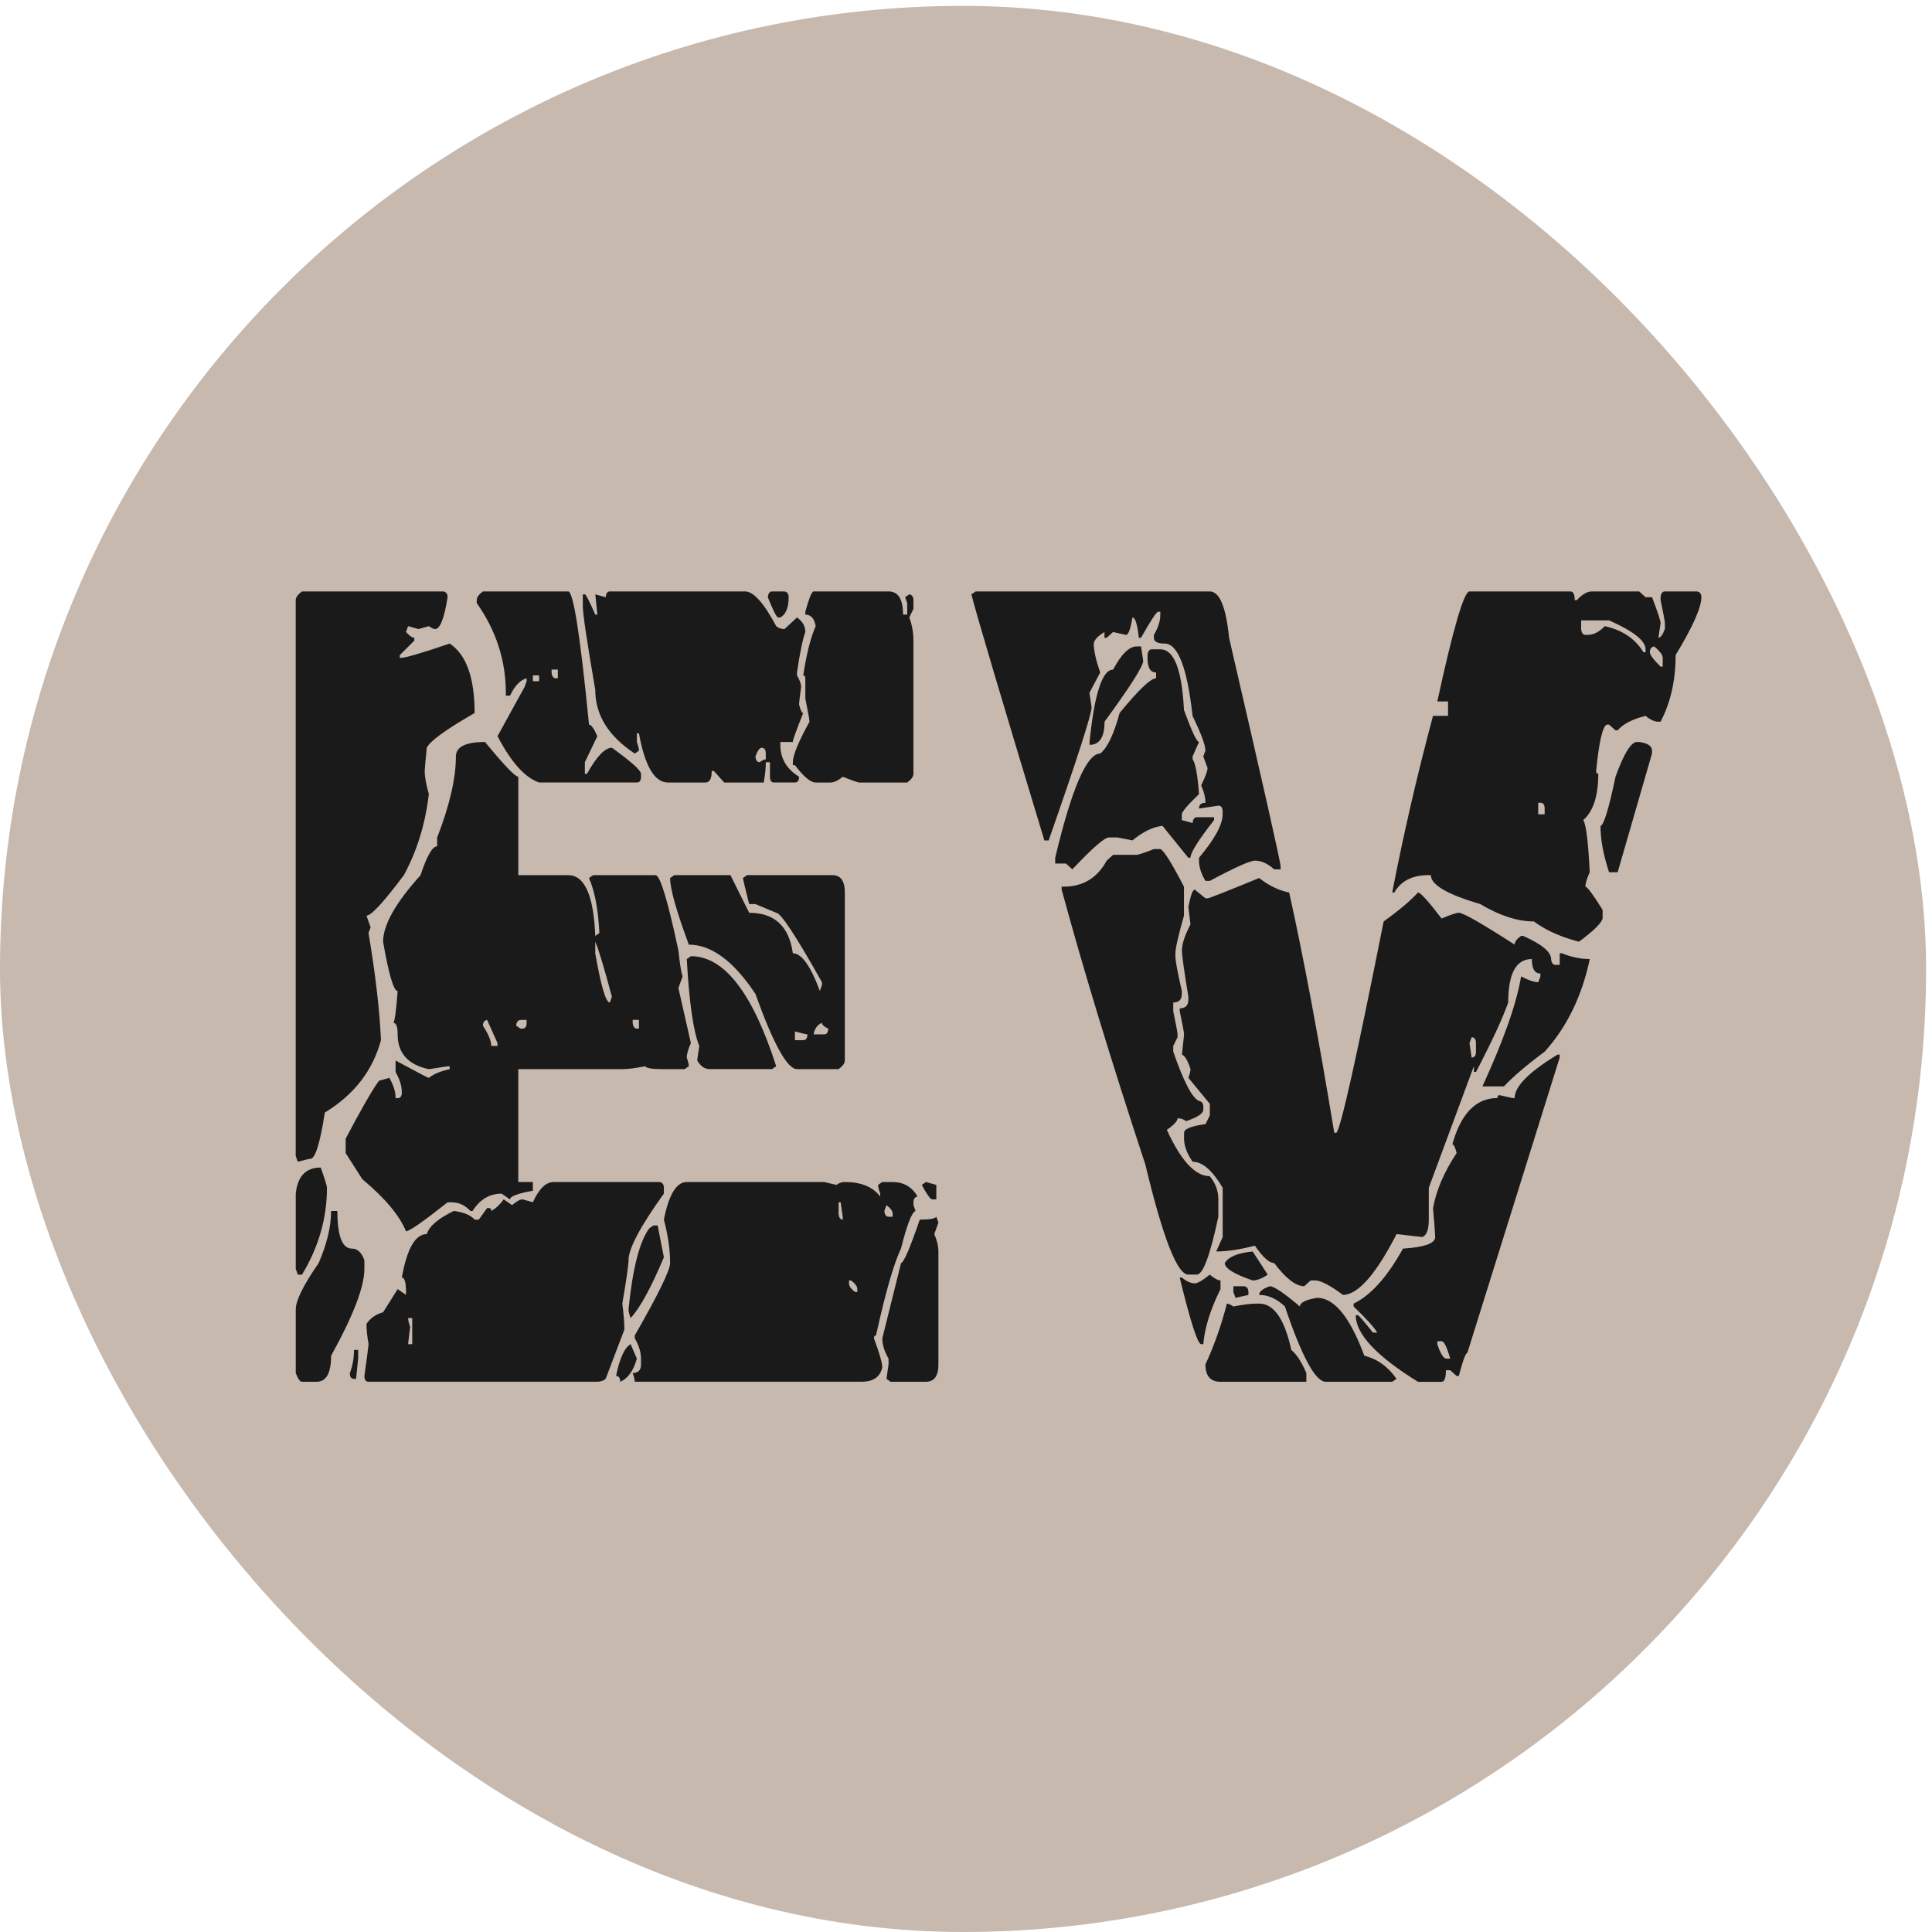
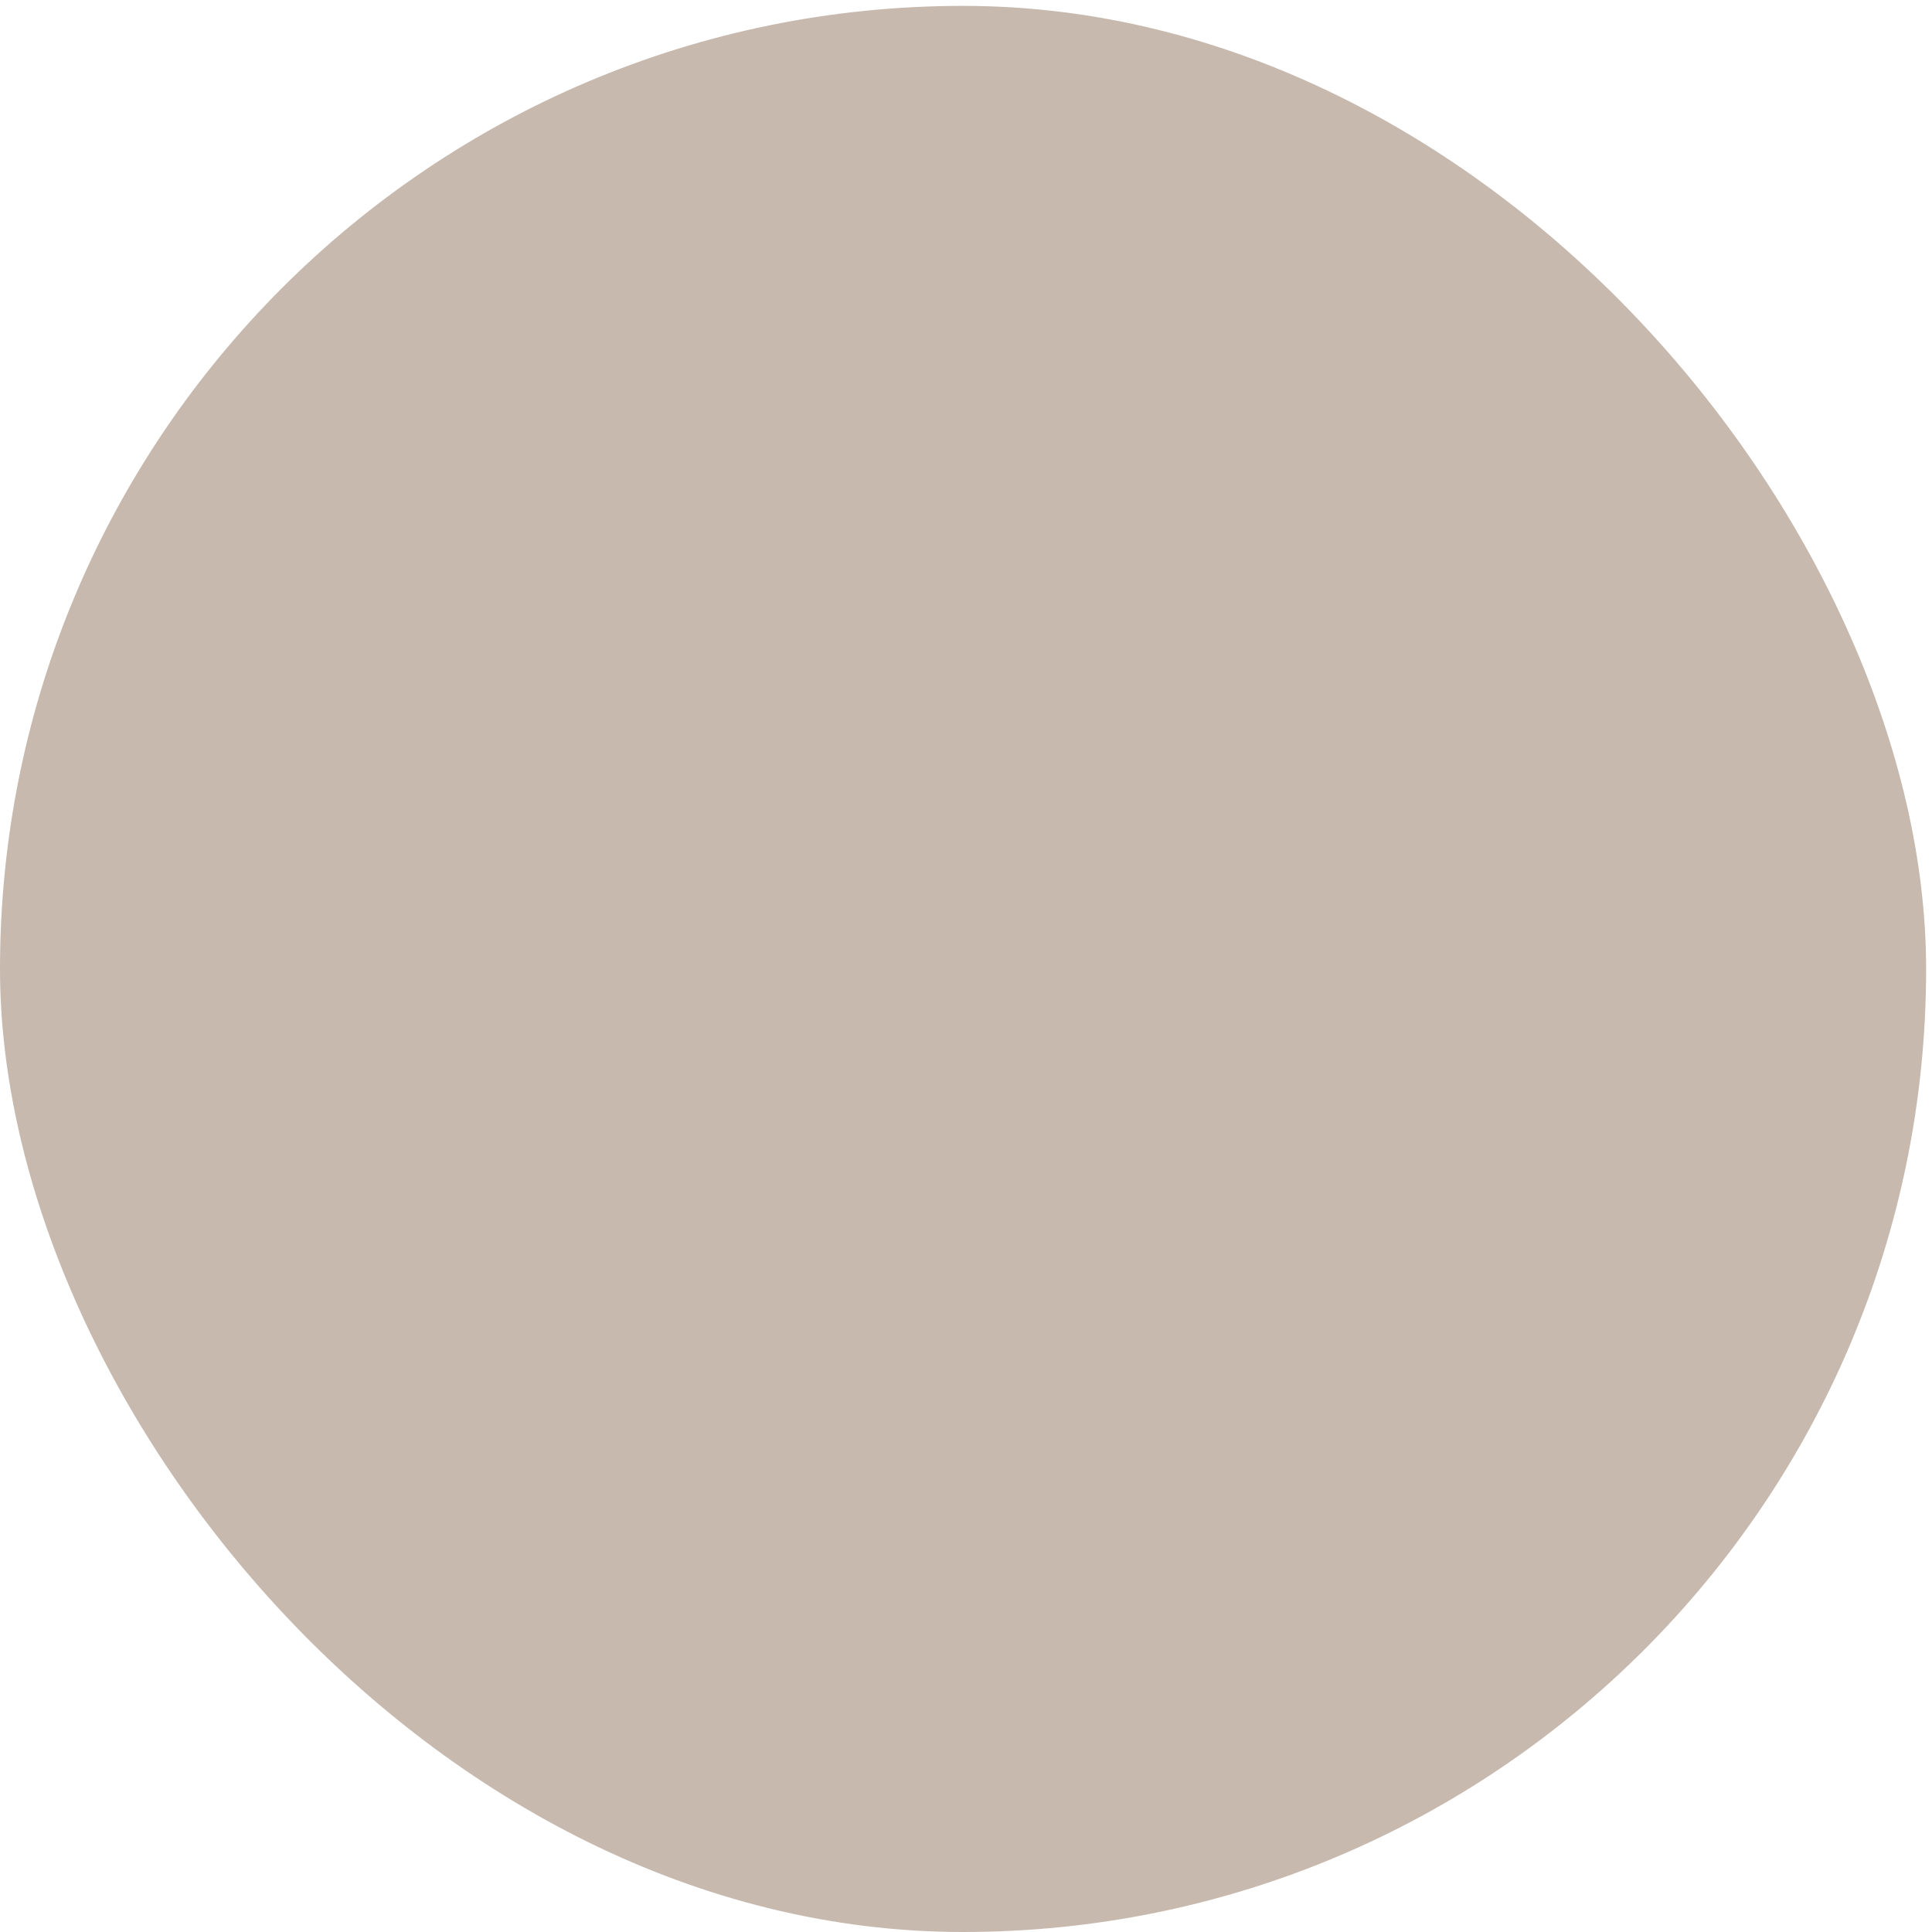
<svg xmlns="http://www.w3.org/2000/svg" width="98" height="98" viewBox="0 0 98 98" fill="none">
  <rect y="0.298" width="97.702" height="97.702" rx="48.851" fill="#C7B9AE" />
-   <path d="M49.494 30H61.364C61.862 30 62.189 30.784 62.344 32.349C64.086 39.874 64.958 43.741 64.958 43.95V44.097H64.631C64.309 43.804 63.983 43.656 63.651 43.656C63.413 43.656 62.65 43.999 61.364 44.684H61.146C60.928 44.321 60.819 43.978 60.819 43.656V43.51C61.618 42.559 62.017 41.825 62.017 41.307V41.16C62.017 40.964 61.944 40.867 61.798 40.867L60.819 41.014C60.819 40.818 60.928 40.721 61.146 40.721C61.146 40.455 61.073 40.162 60.928 39.839C61.146 39.391 61.254 39.098 61.254 38.958L61.036 38.371L61.145 38.078C61.145 37.798 60.927 37.211 60.492 36.316C60.221 33.868 59.75 32.645 59.075 32.645C58.713 32.645 58.531 32.547 58.531 32.352V32.205C58.749 31.841 58.857 31.499 58.857 31.177V31.03H58.748C58.665 31.03 58.374 31.471 57.876 32.352H57.767C57.694 31.666 57.585 31.323 57.441 31.323C57.347 31.911 57.238 32.205 57.114 32.205L56.46 32.059L56.133 32.352H56.024V32.059C55.692 32.255 55.51 32.45 55.48 32.646C55.48 32.995 55.589 33.486 55.807 34.114L55.262 35.142L55.371 35.876C55.371 36.225 54.645 38.478 53.194 42.631H52.976C50.798 35.443 49.564 31.282 49.273 30.149L49.494 30ZM58.424 32.937H58.859C59.554 32.937 59.954 33.965 60.057 36.02C60.452 37.097 60.705 37.636 60.82 37.636L60.494 38.37V38.516C60.639 38.713 60.747 39.3 60.82 40.279C60.239 40.838 59.948 41.181 59.948 41.307V41.6L60.493 41.746C60.514 41.55 60.586 41.453 60.711 41.453H61.583V41.6C60.783 42.621 60.385 43.257 60.385 43.509H60.276L58.968 41.893C58.501 41.935 57.993 42.179 57.444 42.627L56.682 42.48H56.246C56.028 42.48 55.411 43.019 54.395 44.096L54.069 43.803H53.525V43.51C54.364 39.985 55.127 38.223 55.811 38.223C56.174 37.93 56.501 37.245 56.791 36.167C57.755 34.992 58.372 34.405 58.642 34.405V34.111C58.351 34.111 58.207 33.866 58.207 33.377V33.23C58.227 33.035 58.3 32.937 58.424 32.937ZM58.533 43.069H58.859C59.036 43.139 59.435 43.775 60.057 44.978V46.447C59.766 47.468 59.622 48.104 59.622 48.355V48.502C59.622 48.74 59.731 49.327 59.948 50.264V50.41C59.948 50.705 59.803 50.851 59.513 50.851V51.292C59.658 51.992 59.731 52.383 59.731 52.467V52.614L59.513 53.054V53.347C60.042 54.871 60.477 55.705 60.82 55.843C60.965 55.872 61.038 55.969 61.038 56.137V56.283C61.038 56.479 60.747 56.674 60.166 56.871C60.042 56.773 59.896 56.724 59.731 56.724C59.731 56.864 59.549 57.06 59.187 57.311C59.902 58.879 60.628 59.661 61.364 59.661C61.654 60.01 61.8 60.403 61.8 60.836V61.716C61.384 63.675 61.022 64.653 60.711 64.653H60.276C59.716 64.653 58.989 62.793 58.098 59.072C56.356 53.786 54.94 49.136 53.851 45.122V44.975H53.96C54.934 44.975 55.66 44.535 56.137 43.654L56.465 43.36H57.663C57.734 43.363 58.024 43.265 58.533 43.069ZM57.661 32.79H57.88L57.989 33.524C57.989 33.79 57.335 34.818 56.028 36.608C56.028 37.391 55.774 37.782 55.266 37.782V37.636C55.515 35.188 55.914 33.965 56.464 33.965C56.878 33.181 57.278 32.79 57.661 32.79ZM63.868 44.538C64.376 44.93 64.884 45.175 65.393 45.272C66.12 48.545 66.881 52.608 67.68 57.46H67.789C68.007 57.251 68.805 53.677 70.185 46.74C70.963 46.181 71.544 45.691 71.927 45.271C72.052 45.271 72.451 45.712 73.125 46.592C73.591 46.396 73.882 46.299 73.997 46.299C74.215 46.299 75.158 46.838 76.828 47.914C76.828 47.775 76.937 47.628 77.154 47.474H77.263C78.207 47.894 78.679 48.285 78.679 48.648C78.7 48.845 78.773 48.942 78.897 48.942H79.116V48.354H79.225C79.702 48.55 80.174 48.647 80.641 48.647C80.246 50.522 79.485 52.088 78.354 53.346C77.462 54.004 76.773 54.592 76.284 55.108H75.196C76.284 52.731 76.938 50.871 77.156 49.528C77.53 49.724 77.82 49.821 78.028 49.821L78.137 49.528V49.381C77.846 49.381 77.702 49.137 77.702 48.647C76.903 48.647 76.504 49.381 76.504 50.85C76.224 51.647 75.68 52.822 74.871 54.374H74.761V54.081L72.475 60.249V61.865C72.475 62.369 72.366 62.663 72.147 62.747L70.841 62.6C69.783 64.656 68.874 65.683 68.119 65.683C67.465 65.194 66.993 64.95 66.703 64.95H66.484L66.157 65.243C65.732 65.243 65.224 64.851 64.633 64.068C64.384 64.068 64.058 63.775 63.653 63.187C62.896 63.383 62.243 63.48 61.693 63.48L62.02 62.747V60.251C61.501 59.369 60.993 58.929 60.496 58.929C60.205 58.509 60.061 58.118 60.061 57.754V57.461C60.061 57.265 60.423 57.119 61.149 57.02L61.368 56.58V55.992L60.279 54.671C60.352 54.475 60.388 54.328 60.388 54.23C60.242 53.783 60.097 53.538 59.953 53.496L60.062 52.468C60.062 52.384 59.989 51.993 59.843 51.293V51.147C60.133 51.147 60.279 51 60.279 50.706V50.559C60.061 49.23 59.952 48.448 59.952 48.21C59.952 47.888 60.097 47.447 60.387 46.889L60.278 46.008C60.391 45.421 60.5 45.126 60.604 45.126L61.148 45.567H61.257C61.328 45.566 62.199 45.223 63.868 44.538ZM61.364 64.656C61.602 64.853 61.784 64.95 61.909 64.95V65.39C61.401 66.411 61.11 67.341 61.037 68.181H60.928C60.752 68.181 60.388 67.054 59.839 64.803H59.948C60.186 64.999 60.404 65.096 60.602 65.096C60.747 65.097 61.001 64.95 61.364 64.656ZM62.235 66.124C62.308 66.124 62.417 66.173 62.561 66.271C63.059 66.173 63.458 66.124 63.759 66.124H63.868C64.615 66.124 65.16 66.908 65.501 68.474C65.771 68.698 66.025 69.089 66.264 69.648V70.089H61.908C61.4 70.089 61.145 69.795 61.145 69.208C61.581 68.271 61.945 67.244 62.235 66.124ZM63.542 63.482L64.305 64.656C64.013 64.853 63.76 64.95 63.542 64.95C62.599 64.628 62.126 64.334 62.126 64.068C62.323 63.747 62.795 63.551 63.542 63.482ZM62.562 65.244H63.107C63.252 65.271 63.325 65.369 63.325 65.538V65.685L62.671 65.831L62.562 65.538V65.244ZM64.414 65.244C64.621 65.244 65.129 65.587 65.938 66.272C65.938 66.076 66.228 65.929 66.809 65.831C67.681 65.831 68.479 66.81 69.205 68.768C69.869 68.936 70.413 69.327 70.838 69.943L70.62 70.089H67.245C66.726 70.089 66.037 68.817 65.176 66.271C64.761 65.88 64.325 65.683 63.869 65.683C63.868 65.516 64.05 65.369 64.414 65.244ZM79.005 53.496H79.115V53.643L74.432 68.621C74.349 68.621 74.204 69.013 73.997 69.796H73.888L73.561 69.503H73.343C73.343 69.894 73.27 70.091 73.125 70.091H71.927C69.821 68.79 68.769 67.664 68.769 66.713H68.878C68.919 66.713 69.173 67.006 69.64 67.593H69.859C69.703 67.328 69.303 66.887 68.661 66.272V66.125C69.532 65.706 70.367 64.775 71.166 63.335C72.254 63.266 72.799 63.069 72.799 62.748C72.799 62.622 72.763 62.133 72.69 61.279C72.855 60.37 73.255 59.439 73.888 58.488C73.815 58.195 73.742 58.048 73.669 58.048C74.105 56.482 74.867 55.698 75.956 55.698C75.956 55.6 75.993 55.551 76.065 55.551L76.719 55.698H76.828C76.828 55.111 77.553 54.377 79.005 53.496ZM79.659 30C79.804 30 79.877 30.147 79.877 30.441H79.986C80.256 30.148 80.51 30 80.749 30H83.145L83.472 30.293H83.798C84.088 31.048 84.233 31.489 84.233 31.614L84.124 32.348C84.228 32.348 84.337 32.202 84.451 31.908V31.614C84.451 31.516 84.378 31.125 84.232 30.44V30.293C84.253 30.097 84.326 30 84.451 30H86.084C86.229 30.029 86.302 30.126 86.302 30.293C86.302 30.811 85.867 31.79 84.995 33.23C84.995 34.517 84.74 35.642 84.232 36.608H84.123C83.926 36.608 83.708 36.51 83.47 36.313C82.795 36.481 82.324 36.727 82.054 37.047H81.945L81.617 36.754H81.508C81.29 36.838 81.109 37.622 80.964 39.104C80.964 39.202 81 39.25 81.073 39.25C81.073 40.369 80.818 41.153 80.31 41.6C80.456 41.824 80.564 42.705 80.638 44.244C80.492 44.565 80.419 44.81 80.419 44.978C80.513 44.978 80.803 45.369 81.291 46.152V46.593C81.228 46.831 80.829 47.222 80.093 47.768C79.17 47.53 78.408 47.187 77.806 46.74C76.977 46.74 76.07 46.447 75.084 45.859C73.415 45.37 72.579 44.881 72.579 44.39H72.47C71.641 44.39 71.06 44.684 70.728 45.272H70.619C71.2 42.279 71.89 39.293 72.689 36.313H73.451V35.581H72.907C73.716 31.86 74.26 30 74.54 30H79.659ZM72.907 68.034V68.181C73.052 68.628 73.197 68.873 73.342 68.915H73.56C73.394 68.327 73.25 68.033 73.125 68.033H72.907V68.034ZM74.649 52.615L74.54 52.909L74.649 53.643C74.795 53.643 74.867 53.545 74.867 53.35V52.909C74.867 52.713 74.795 52.615 74.649 52.615ZM78.025 40.719V41.307H78.352V41.013C78.352 40.816 78.279 40.719 78.134 40.719H78.025ZM80.203 31.468V31.909C80.224 32.105 80.297 32.203 80.421 32.203H80.531C80.832 32.203 81.121 32.056 81.402 31.762C82.294 31.958 82.947 32.399 83.363 33.084H83.472V32.937C83.472 32.504 82.855 32.013 81.621 31.469H80.203V31.468ZM83.144 37.636C83.579 37.692 83.797 37.839 83.797 38.077V38.223L82.055 44.244H81.619C81.329 43.362 81.184 42.58 81.184 41.894C81.349 41.867 81.604 41.035 81.947 39.398C82.372 38.223 82.735 37.636 83.035 37.636H83.144ZM83.688 33.084C83.688 33.209 83.87 33.455 84.232 33.817H84.341V33.377C84.341 33.222 84.196 33.027 83.906 32.789C83.761 32.818 83.688 32.916 83.688 33.084Z" fill="#1A1A1A" />
-   <path d="M15.32 30H22.494C22.635 30.028 22.704 30.126 22.704 30.293C22.533 31.37 22.322 31.909 22.072 31.909C22.001 31.909 21.895 31.86 21.755 31.762L21.227 31.909L20.7 31.762L20.594 32.055C20.765 32.251 20.906 32.349 21.016 32.349V32.496L20.278 33.23V33.377C20.539 33.377 21.383 33.132 22.809 32.643C23.653 33.203 24.075 34.377 24.075 36.167C22.618 37.005 21.809 37.593 21.648 37.929C21.578 38.629 21.543 39.02 21.543 39.104C21.543 39.398 21.613 39.789 21.753 40.279C21.573 41.803 21.15 43.174 20.487 44.39C19.462 45.761 18.829 46.447 18.588 46.447L18.799 47.034L18.693 47.328C19.044 49.412 19.256 51.223 19.325 52.761C18.903 54.314 17.954 55.537 16.477 56.432C16.235 57.999 15.99 58.782 15.738 58.782C15.688 58.782 15.477 58.831 15.106 58.928L15 58.634V30.439C15.002 30.301 15.108 30.154 15.32 30ZM16.268 59.223C16.479 59.811 16.585 60.154 16.585 60.252C16.585 61.79 16.163 63.259 15.319 64.657H15.108L15.002 64.363V60.545C15.093 59.664 15.515 59.223 16.268 59.223ZM16.796 61.426H17.113C17.113 62.699 17.358 63.335 17.851 63.335C18.132 63.335 18.343 63.531 18.483 63.922V64.363C18.483 65.272 17.92 66.74 16.795 68.769C16.795 69.651 16.548 70.09 16.057 70.09H15.319C15.218 70.09 15.112 69.944 15.002 69.65V66.418C15.002 65.971 15.389 65.188 16.163 64.069C16.585 63.09 16.796 62.21 16.796 61.426ZM24.603 37.637C25.567 38.812 26.13 39.399 26.291 39.399V44.392H28.823C29.657 44.392 30.113 45.421 30.194 47.476L30.404 47.329C30.343 46.127 30.168 45.197 29.876 44.539L30.087 44.392H33.252C33.483 44.392 33.87 45.665 34.412 48.211C34.483 48.882 34.553 49.323 34.623 49.532L34.412 50.12L35.045 52.91C34.904 53.232 34.834 53.476 34.834 53.644C34.905 53.84 34.94 53.987 34.94 54.085L34.73 54.231H33.569C33.077 54.231 32.795 54.183 32.725 54.085C32.242 54.183 31.855 54.231 31.564 54.231H26.29V59.959H27.029V60.399C26.255 60.539 25.868 60.686 25.868 60.84L25.446 60.547C24.833 60.547 24.341 60.84 23.969 61.429H23.864C23.593 61.135 23.276 60.988 22.914 60.988H22.703C21.468 61.966 20.764 62.457 20.593 62.457C20.271 61.66 19.533 60.778 18.378 59.813L17.534 58.492V57.758C18.307 56.289 18.869 55.31 19.222 54.821L19.75 54.674C19.96 55.038 20.066 55.381 20.066 55.703H20.172C20.313 55.703 20.382 55.604 20.382 55.409C20.382 55.087 20.276 54.745 20.066 54.381V53.794C21.151 54.381 21.713 54.675 21.754 54.675C21.996 54.479 22.347 54.333 22.809 54.234V54.088H22.703L21.753 54.234C20.699 54.011 20.171 53.423 20.171 52.472C20.171 52.081 20.1 51.885 19.96 51.885C20.031 51.745 20.101 51.207 20.171 50.27C19.97 50.27 19.723 49.437 19.432 47.773C19.432 46.92 20.065 45.794 21.331 44.396C21.653 43.417 21.934 42.927 22.175 42.927V42.486C22.808 40.849 23.125 39.48 23.125 38.374C23.126 37.882 23.618 37.637 24.603 37.637ZM17.957 68.475H18.167V68.916L18.061 69.944H17.956C17.815 69.944 17.745 69.846 17.745 69.651C17.886 69.286 17.957 68.895 17.957 68.475ZM28.084 59.957H33.464C33.605 59.985 33.675 60.083 33.675 60.251V60.544C32.479 62.208 31.882 63.334 31.882 63.921C31.882 64.173 31.776 64.908 31.566 66.124C31.636 66.655 31.671 67.096 31.671 67.446L30.721 69.942C30.601 70.04 30.46 70.088 30.299 70.088H18.695C18.554 70.088 18.485 69.99 18.485 69.795C18.626 68.773 18.695 68.236 18.695 68.18C18.625 67.787 18.589 67.446 18.589 67.151C18.79 66.858 19.072 66.662 19.433 66.564L20.172 65.389L20.594 65.682V65.536C20.594 65.046 20.523 64.802 20.383 64.802C20.645 63.333 21.067 62.599 21.65 62.599C21.76 62.208 22.217 61.815 23.02 61.424C23.533 61.495 23.884 61.641 24.075 61.865H24.286L24.708 61.278H24.814C24.884 61.278 24.919 61.327 24.919 61.424C25.151 61.298 25.361 61.102 25.552 60.837L25.974 61.131C26.205 60.935 26.381 60.837 26.502 60.837L27.03 60.983C27.34 60.3 27.692 59.957 28.084 59.957ZM20.7 66.859C20.7 66.957 20.735 67.104 20.805 67.3L20.7 68.182H20.91V66.86H20.7V66.859ZM24.497 30H28.823C29.084 30 29.435 32.251 29.877 36.755C29.988 36.755 30.129 36.952 30.299 37.343L29.667 38.664V39.252H29.773C30.265 38.37 30.686 37.93 31.039 37.93C32.013 38.63 32.506 39.071 32.516 39.252V39.398C32.516 39.594 32.445 39.691 32.305 39.691H27.347C26.634 39.453 25.931 38.671 25.237 37.342L26.608 34.846L26.713 34.552V34.406C26.392 34.49 26.111 34.784 25.869 35.288H25.659V35.141C25.659 33.504 25.166 31.987 24.182 30.588V30.442C24.181 30.301 24.287 30.154 24.497 30ZM24.497 52.028C24.778 52.461 24.919 52.804 24.919 53.056H25.236V52.91L24.708 51.735C24.568 51.763 24.497 51.86 24.497 52.028ZM26.186 52.028L26.396 52.175H26.502C26.643 52.175 26.712 52.077 26.712 51.882V51.735H26.396C26.256 51.763 26.186 51.86 26.186 52.028ZM27.03 34.259V34.553H27.346V34.259H27.03ZM27.979 33.965V34.112C27.998 34.308 28.069 34.405 28.189 34.405H28.295V33.964H27.979V33.965ZM30.933 30H37.79C38.222 30 38.75 30.587 39.372 31.762C39.492 31.86 39.633 31.909 39.794 31.909L40.427 31.321C40.708 31.517 40.849 31.762 40.849 32.055C40.708 32.461 40.568 33.146 40.427 34.112V34.258C40.568 34.496 40.637 34.692 40.637 34.846C40.567 35.364 40.532 35.657 40.532 35.727C40.602 36.02 40.673 36.168 40.742 36.168C40.391 37.05 40.214 37.539 40.214 37.637H39.582V37.784C39.582 38.469 39.898 39.008 40.532 39.399C40.532 39.595 40.461 39.692 40.321 39.692H39.267C39.126 39.692 39.056 39.594 39.056 39.399V38.665H38.846C38.846 38.958 38.81 39.302 38.74 39.693H36.735L36.207 39.106H36.102C36.102 39.498 35.996 39.693 35.785 39.693H33.886C33.203 39.693 32.711 38.861 32.41 37.197H32.304V37.638C32.374 37.834 32.41 37.981 32.41 38.079L32.199 38.225C30.863 37.344 30.195 36.267 30.195 34.994C29.773 32.547 29.562 31.127 29.562 30.736V30.149H29.668C29.718 30.149 29.894 30.491 30.196 31.177H30.302L30.196 30.149L30.724 30.295C30.741 30.098 30.812 30 30.933 30ZM30.194 47.769V48.356C30.485 50.02 30.731 50.852 30.932 50.852L31.038 50.558C30.626 49.021 30.345 48.091 30.194 47.769ZM31.988 68.182L32.304 68.916C32.133 69.531 31.852 69.923 31.46 70.09C31.46 69.894 31.389 69.797 31.249 69.797C31.43 68.901 31.676 68.362 31.988 68.182ZM33.148 62.16H33.359L33.675 63.776C33.021 65.329 32.459 66.357 31.987 66.859C31.916 66.663 31.881 66.517 31.881 66.418C32.091 64.335 32.443 62.965 32.935 62.307L33.148 62.16ZM32.093 51.734V51.881C32.113 52.077 32.184 52.174 32.304 52.174H32.41V51.733H32.093V51.734ZM34.836 59.957H41.799L42.431 60.104C42.552 60.006 42.693 59.957 42.854 59.957C43.677 59.957 44.275 60.202 44.647 60.691V60.545C44.576 60.349 44.541 60.202 44.541 60.104L44.751 59.957H45.279C45.831 59.957 46.253 60.202 46.545 60.691C46.404 60.72 46.335 60.817 46.335 60.984V61.131L46.441 61.424C46.25 61.495 46.004 62.13 45.702 63.333C45.331 64.116 44.909 65.584 44.436 67.739C44.366 67.739 44.33 67.787 44.33 67.885C44.611 68.64 44.752 69.131 44.752 69.354C44.652 69.844 44.301 70.088 43.698 70.088H32.198C32.198 69.99 32.163 69.844 32.092 69.647C32.373 69.647 32.514 69.501 32.514 69.207V68.912C32.514 68.591 32.409 68.248 32.198 67.884V67.738C33.394 65.654 33.991 64.43 33.991 64.067C33.991 63.396 33.885 62.662 33.675 61.864C33.926 60.594 34.313 59.957 34.836 59.957ZM34.203 44.391H37.051L38.001 46.3C39.288 46.3 40.026 46.986 40.217 48.355C40.658 48.355 41.116 48.992 41.587 50.264L41.693 49.971V49.824C40.376 47.475 39.603 46.3 39.372 46.3L38.318 45.859H38.001C37.791 45.02 37.685 44.58 37.685 44.538L37.896 44.391H42.221C42.643 44.391 42.854 44.684 42.854 45.273V53.79C42.854 53.93 42.748 54.077 42.537 54.231H40.427C39.934 54.231 39.231 52.958 38.317 50.413C37.211 48.749 36.086 47.917 34.941 47.917C34.309 46.211 33.991 45.084 33.991 44.539L34.203 44.391ZM35.047 48.503C36.735 48.503 38.177 50.363 39.372 54.084L39.162 54.23H35.997C35.746 54.23 35.535 54.084 35.364 53.789L35.47 53.055C35.168 52.314 34.958 50.846 34.837 48.65L35.047 48.503ZM38.318 38.371C38.337 38.567 38.408 38.664 38.528 38.664C38.669 38.566 38.774 38.517 38.844 38.517V38.224C38.844 38.028 38.774 37.93 38.634 37.93C38.534 37.93 38.428 38.077 38.318 38.371ZM39.161 30H39.793C39.934 30.028 40.004 30.126 40.004 30.293C40.004 30.824 39.863 31.167 39.582 31.321H39.476C39.395 31.321 39.219 30.979 38.948 30.293C38.97 30.098 39.041 30 39.161 30ZM41.271 30H45.069C45.56 30 45.807 30.391 45.807 31.175H46.017V30.587L45.912 30.294L46.122 30.148C46.263 30.176 46.333 30.273 46.333 30.441V30.882L46.122 31.322C46.263 31.686 46.333 32.077 46.333 32.497V39.253C46.333 39.392 46.227 39.539 46.016 39.693H43.592C43.521 39.693 43.24 39.595 42.748 39.4C42.516 39.596 42.306 39.693 42.115 39.693H41.377C41.116 39.693 40.764 39.4 40.322 38.812H40.217V38.665C40.217 38.316 40.498 37.63 41.061 36.609C41.061 36.511 40.99 36.12 40.85 35.434V34.406C40.85 34.308 40.815 34.259 40.744 34.259C40.915 33.141 41.126 32.309 41.377 31.763C41.306 31.372 41.131 31.176 40.849 31.176V31.029C41.04 30.343 41.181 30 41.271 30ZM40.322 52.321V52.762H40.744C40.885 52.762 40.955 52.664 40.955 52.469C40.904 52.468 40.694 52.419 40.322 52.321ZM41.271 52.468H41.799C41.94 52.468 42.01 52.37 42.01 52.175C41.799 52.077 41.693 51.979 41.693 51.882C41.462 51.979 41.322 52.175 41.271 52.468ZM42.537 60.986V61.573C42.557 61.769 42.628 61.866 42.748 61.866V61.719L42.642 60.986H42.537ZM43.064 64.951V65.097C43.064 65.237 43.17 65.384 43.38 65.538H43.486V65.391C43.486 65.251 43.38 65.105 43.17 64.951H43.064ZM47.495 61.719L47.601 62.013L47.391 62.6C47.532 62.922 47.601 63.216 47.601 63.482V69.209C47.601 69.796 47.391 70.089 46.968 70.089H45.176L44.965 69.943L45.071 69.209V68.915C44.86 68.551 44.755 68.208 44.755 67.886L45.705 64.068C45.846 64.039 46.162 63.306 46.654 61.865C47.144 61.866 47.425 61.818 47.495 61.719ZM44.964 61.132L44.858 61.425C44.878 61.621 44.949 61.718 45.069 61.718H45.279V61.572C45.28 61.433 45.175 61.286 44.964 61.132ZM46.967 59.957L47.495 60.104V60.838H47.285C47.194 60.838 47.018 60.593 46.757 60.104L46.967 59.957Z" fill="#1A1A1A" />
</svg>